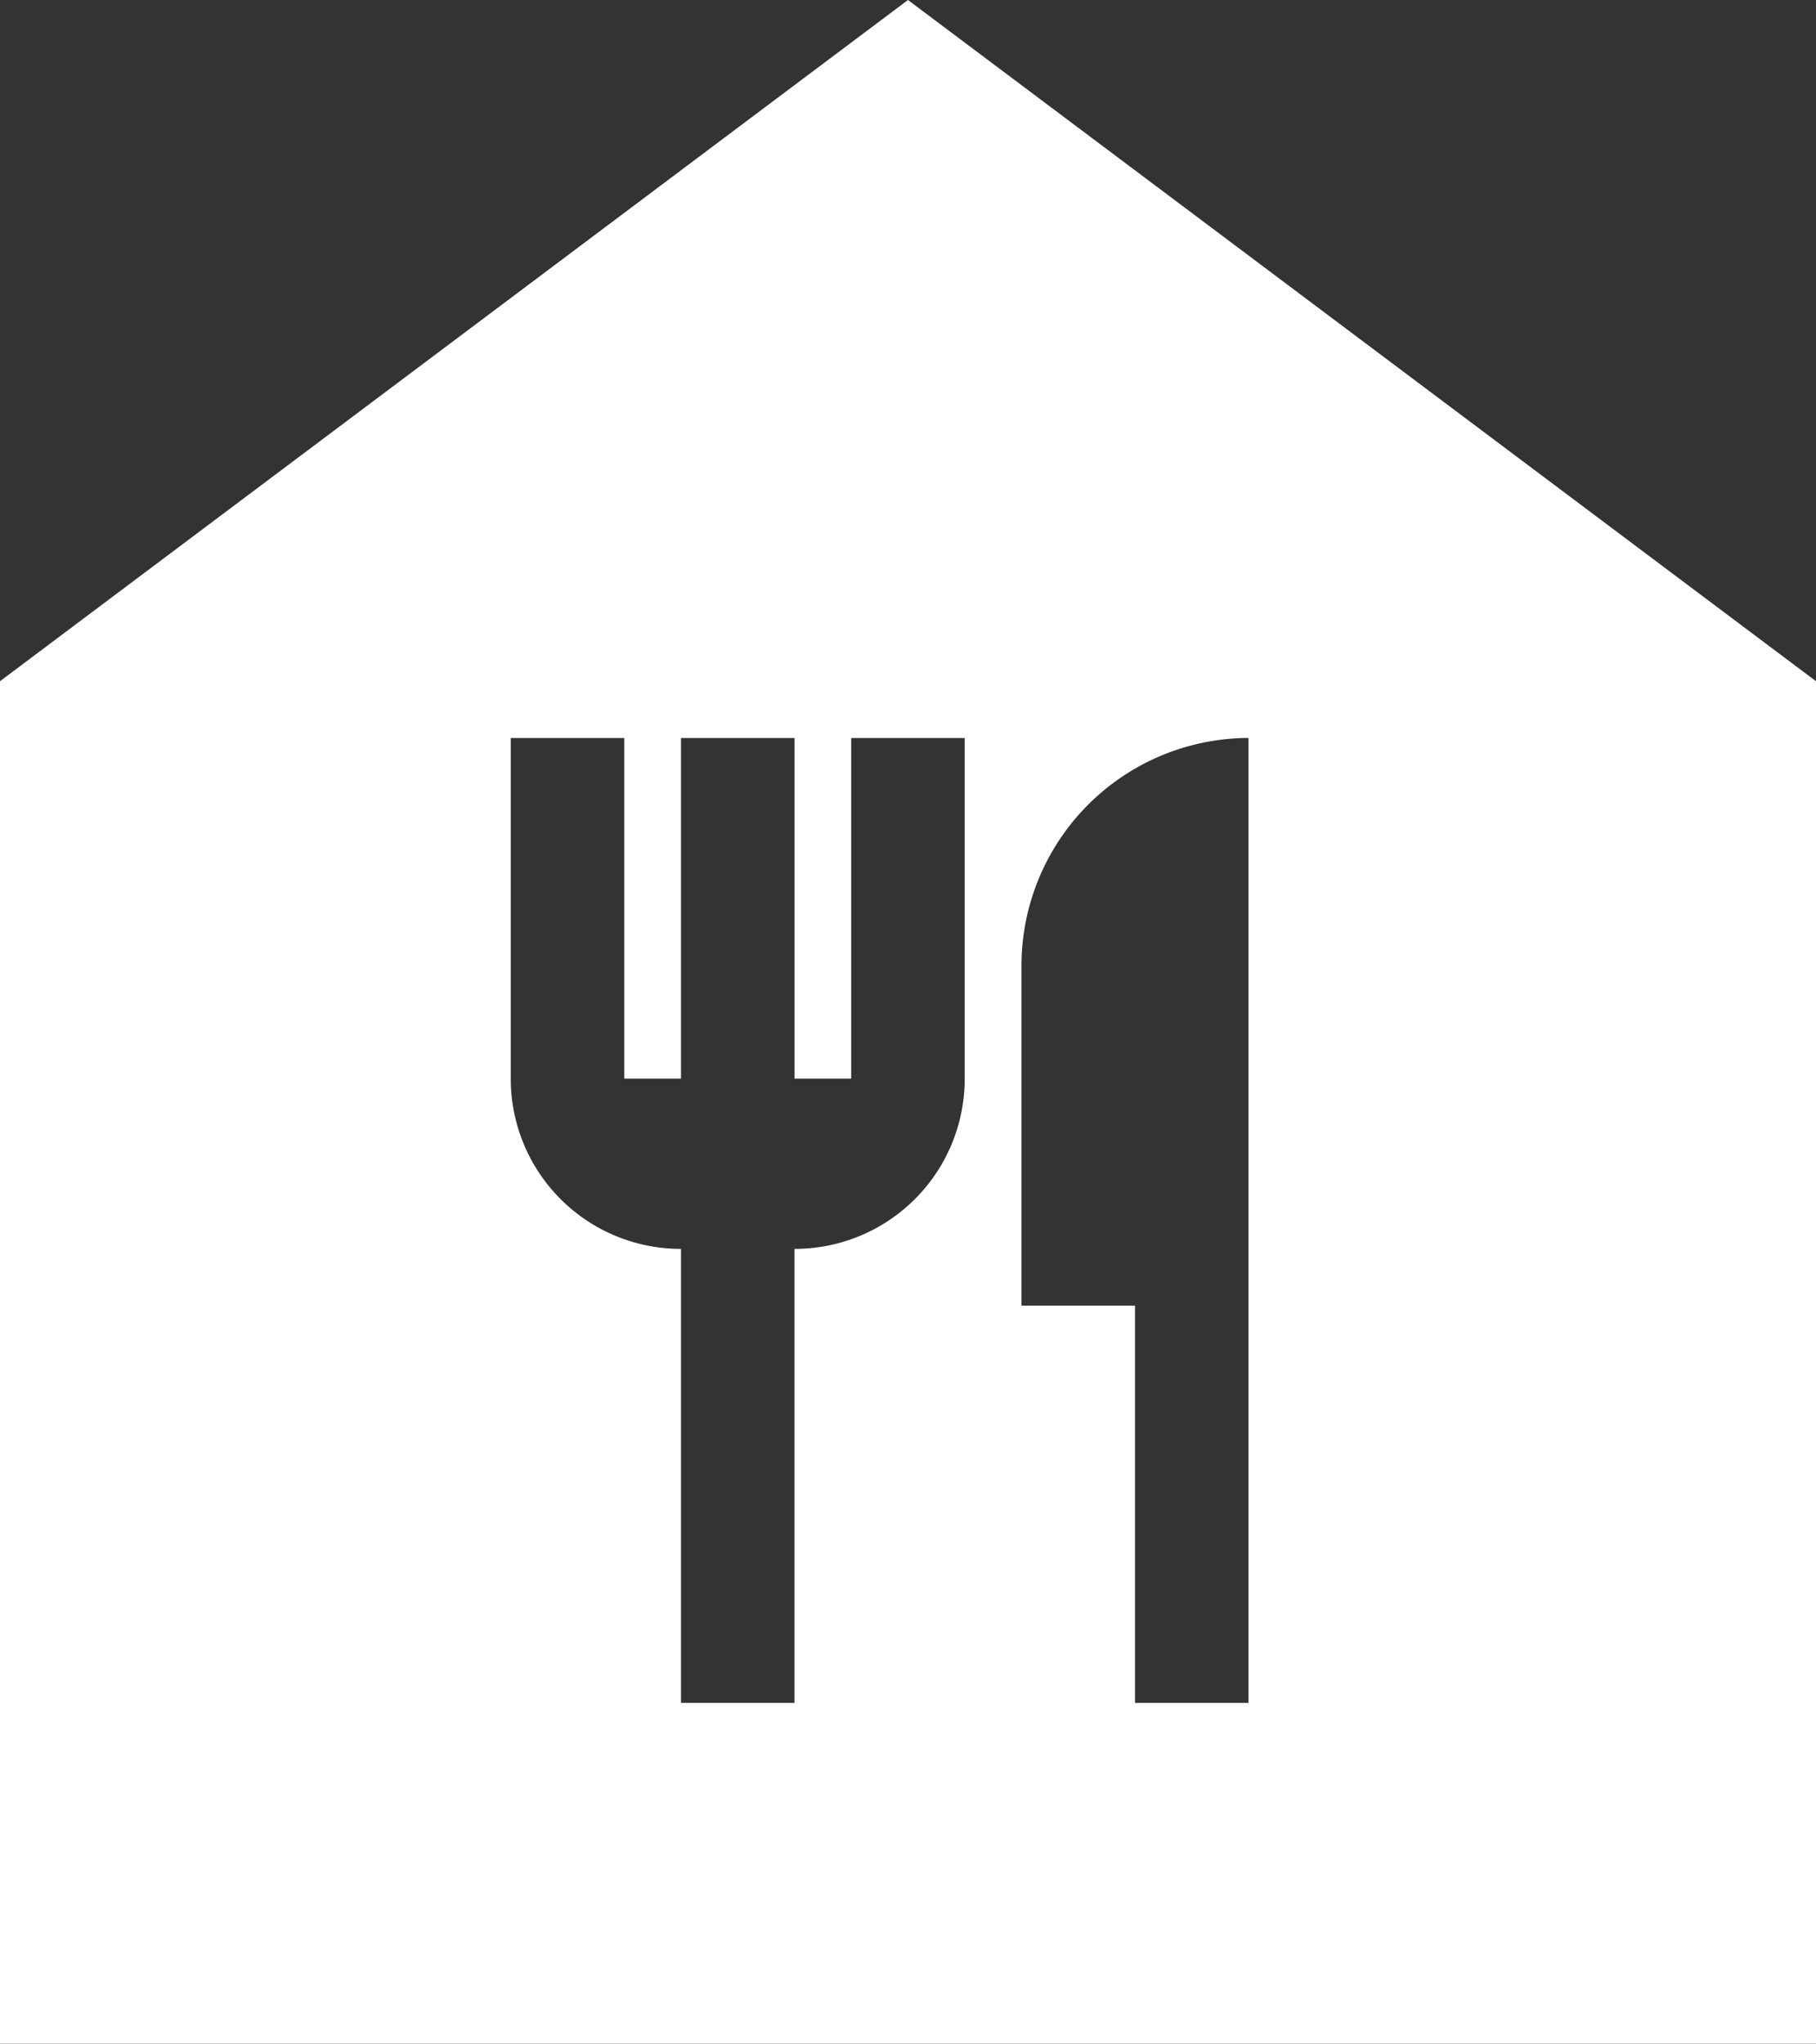
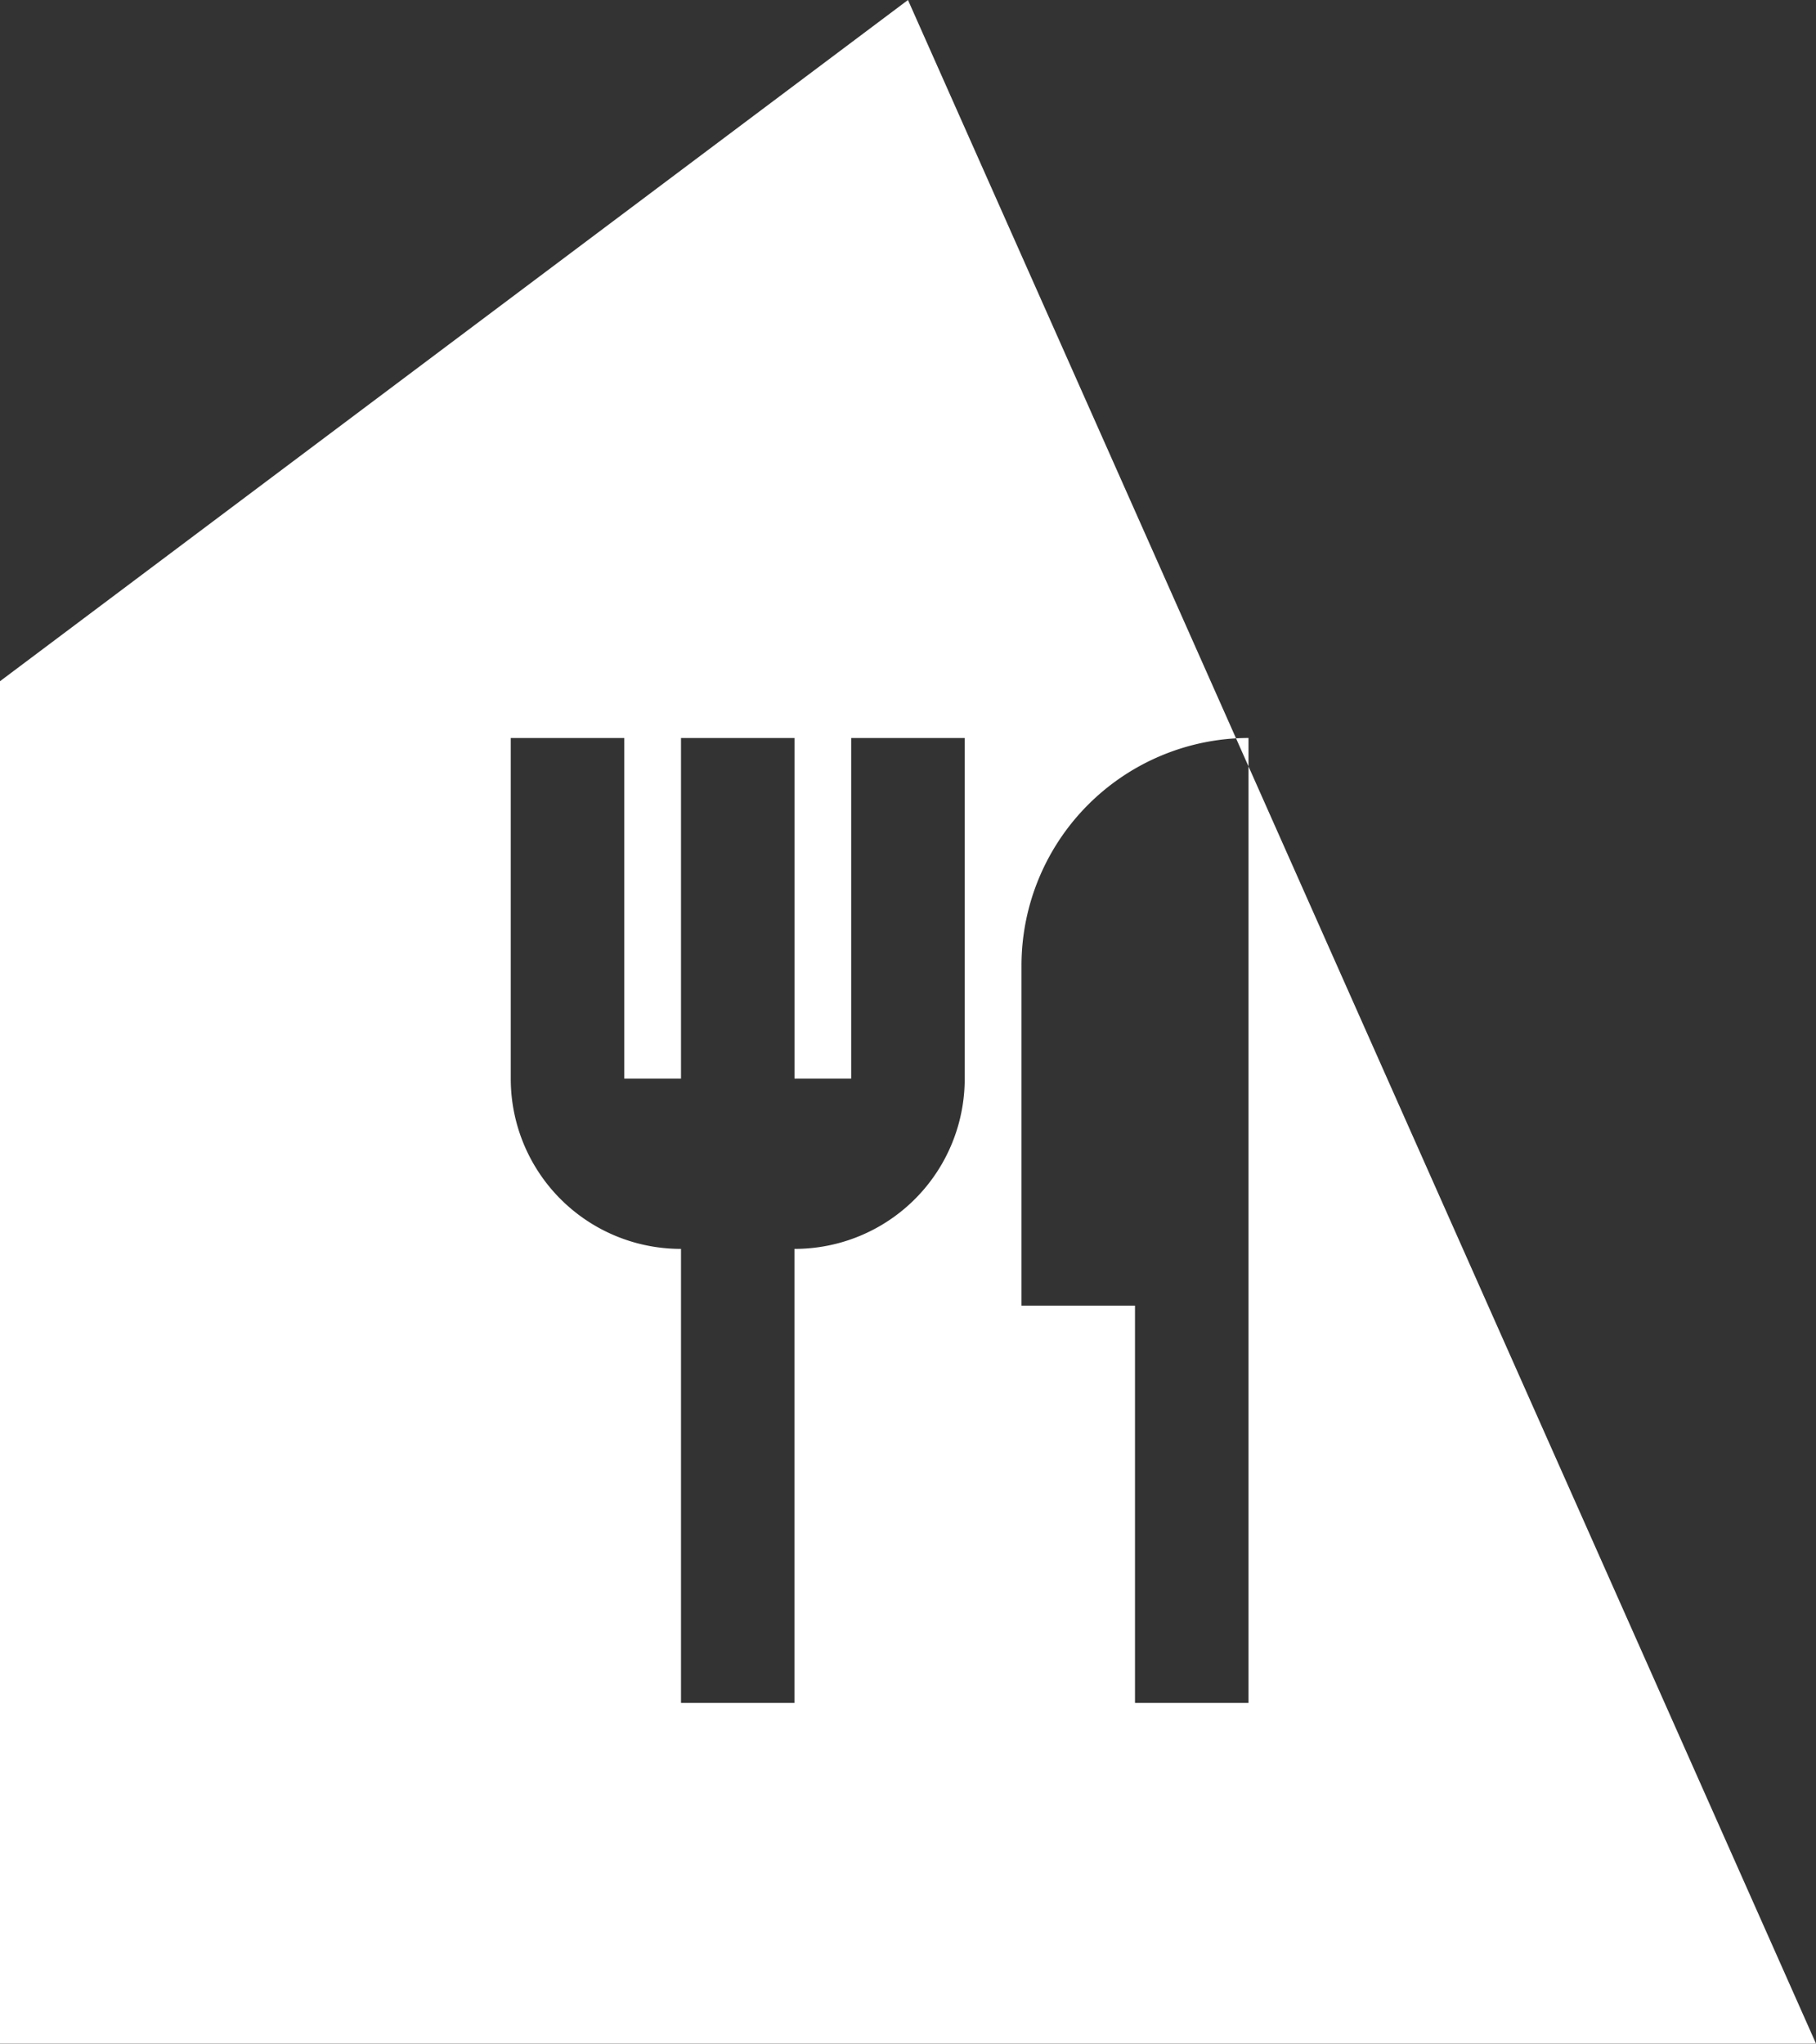
<svg xmlns="http://www.w3.org/2000/svg" width="37.549" height="42.243" viewBox="0 0 37.549 42.243">
  <rect x="0" y="0" width="37.549" height="42.243" fill="#333333" stroke="none" />
-   <path id="Icon_material-food-bank" data-name="Icon material-food-bank" d="M24.774,4.5,6,18.581V46.742H43.549V18.581Zm1.173,22.295a3.515,3.515,0,0,1-3.52,3.52V39.7H20.081V30.315a3.515,3.515,0,0,1-3.52-3.52v-7.04h2.347v7.04h1.173v-7.04h2.347v7.04H23.6v-7.04h2.347ZM31.815,39.7H29.468V31.488H27.121v-7.04a4.707,4.707,0,0,1,4.694-4.694Z" transform="translate(-6 -4.5)" fill="#fff" />
+   <path id="Icon_material-food-bank" data-name="Icon material-food-bank" d="M24.774,4.5,6,18.581V46.742H43.549Zm1.173,22.295a3.515,3.515,0,0,1-3.52,3.52V39.7H20.081V30.315a3.515,3.515,0,0,1-3.52-3.52v-7.04h2.347v7.04h1.173v-7.04h2.347v7.04H23.6v-7.04h2.347ZM31.815,39.7H29.468V31.488H27.121v-7.04a4.707,4.707,0,0,1,4.694-4.694Z" transform="translate(-6 -4.5)" fill="#fff" />
</svg>